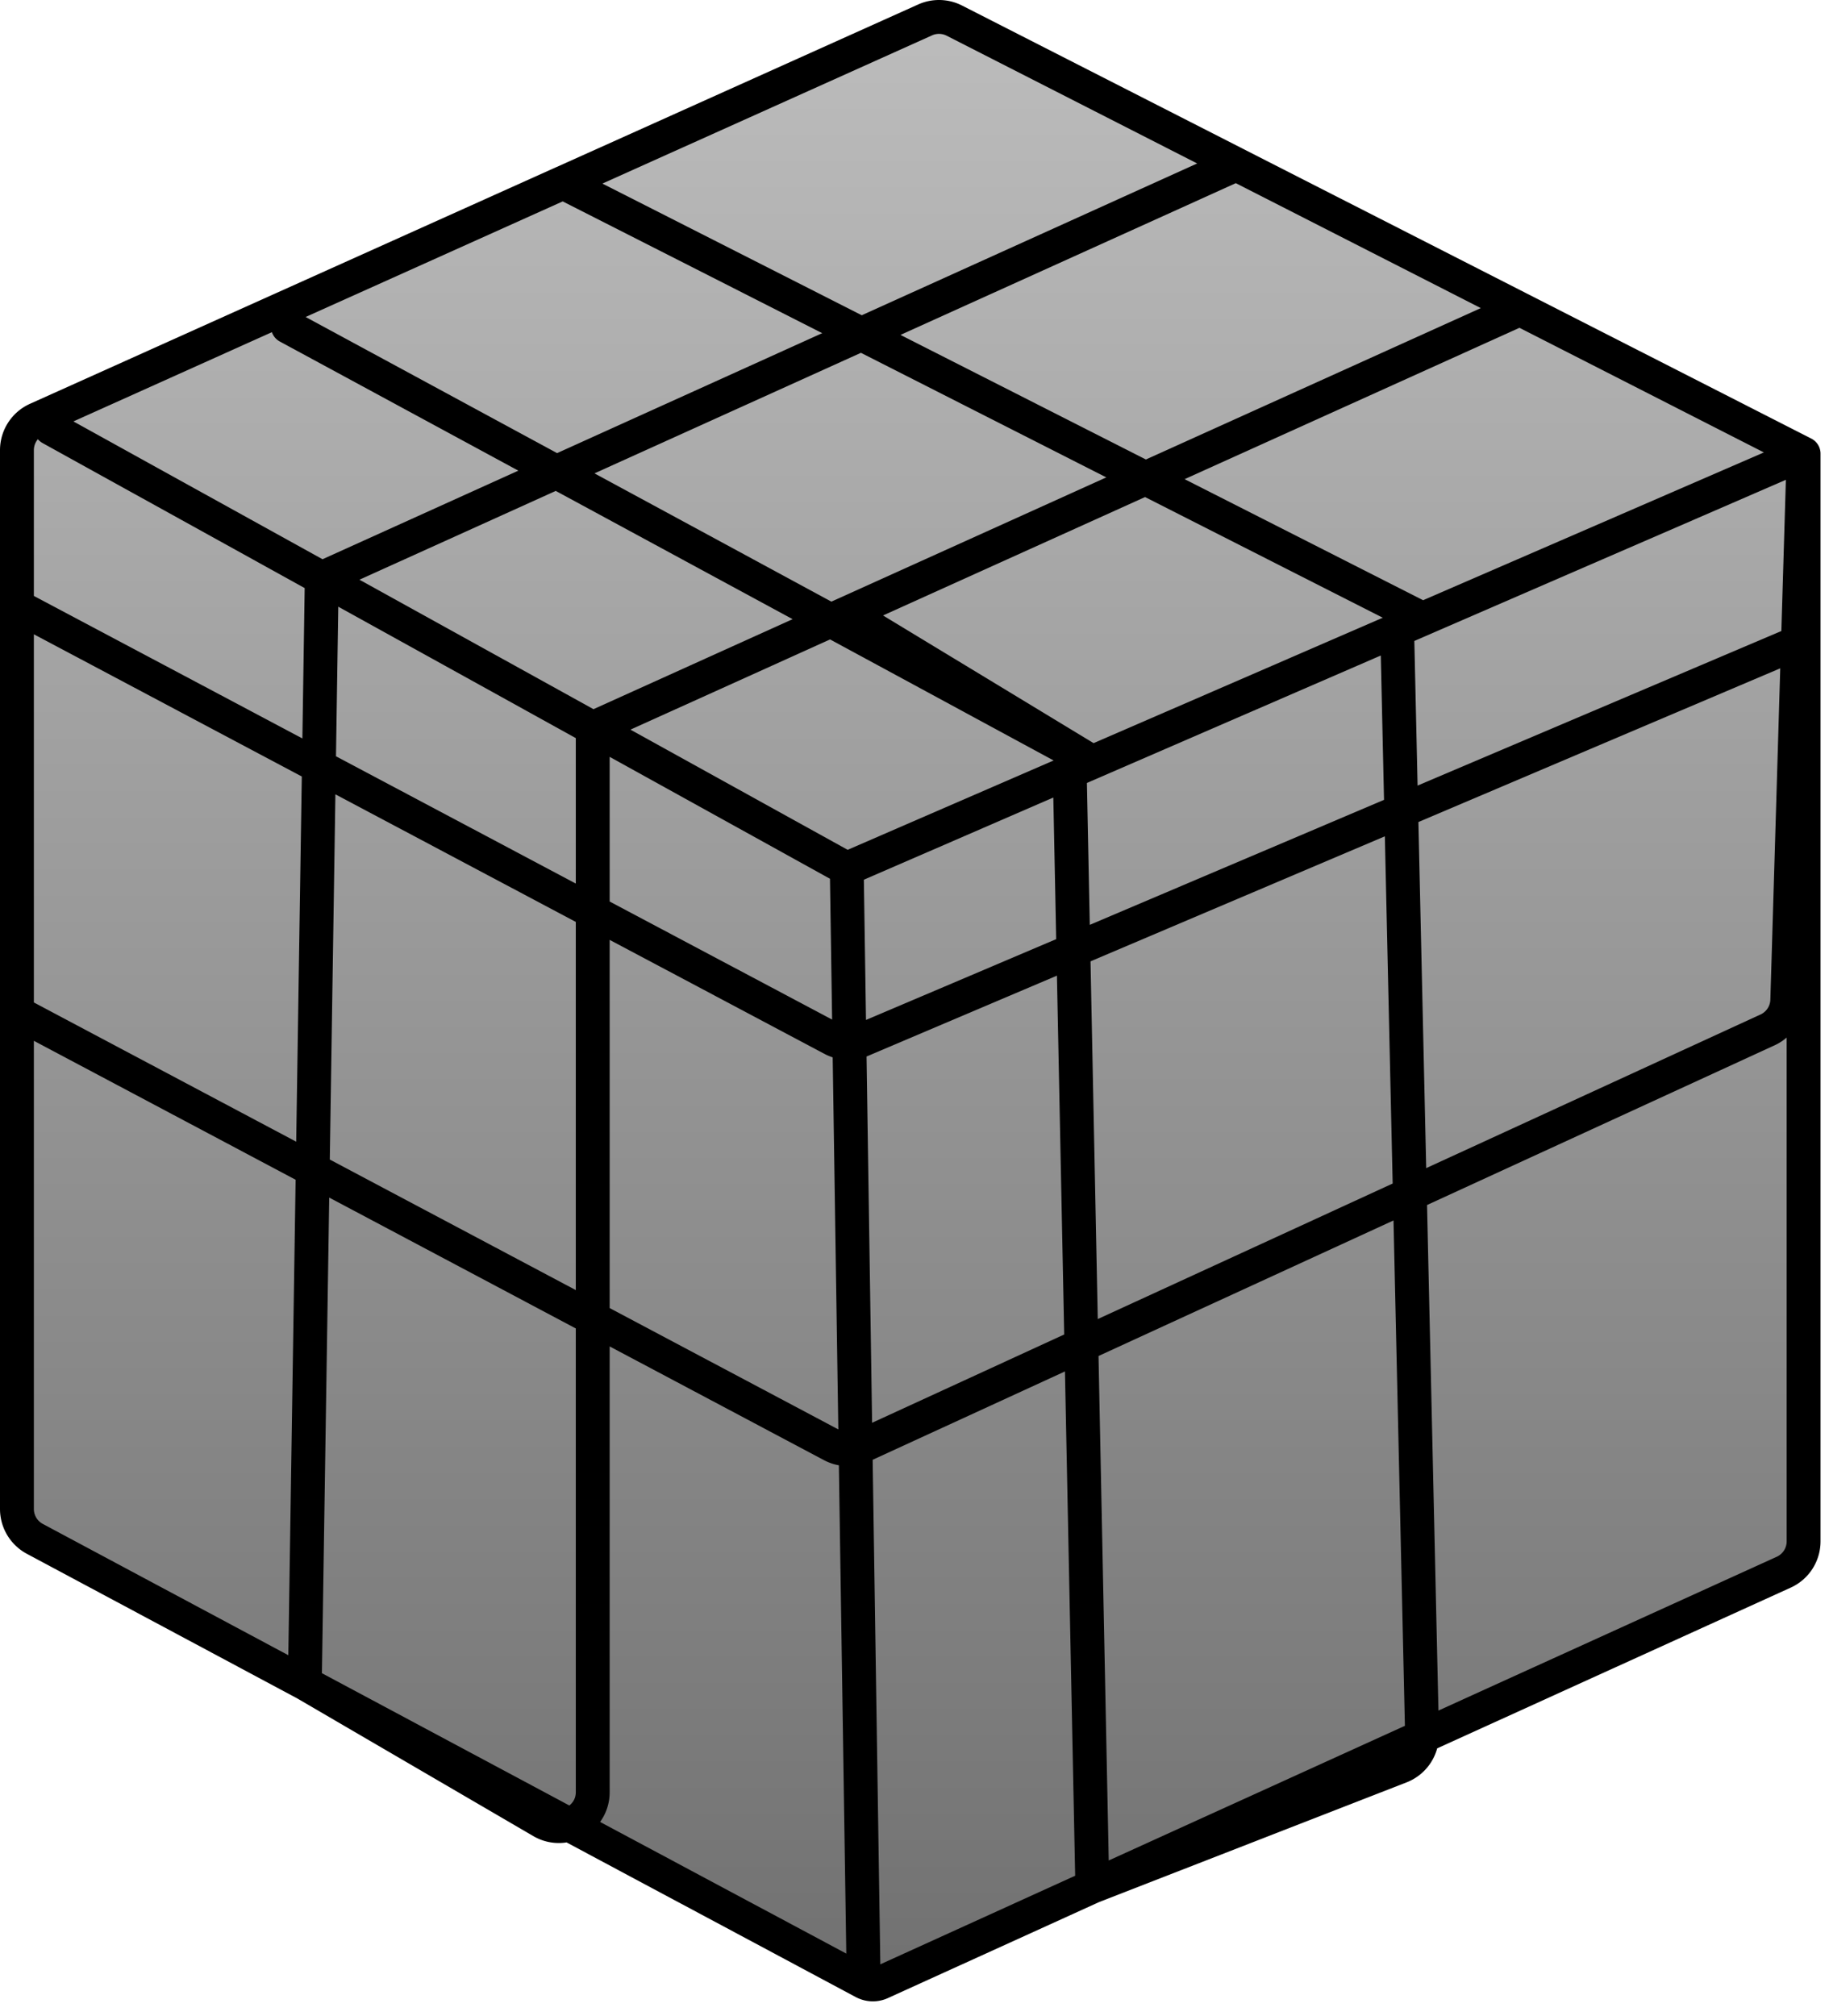
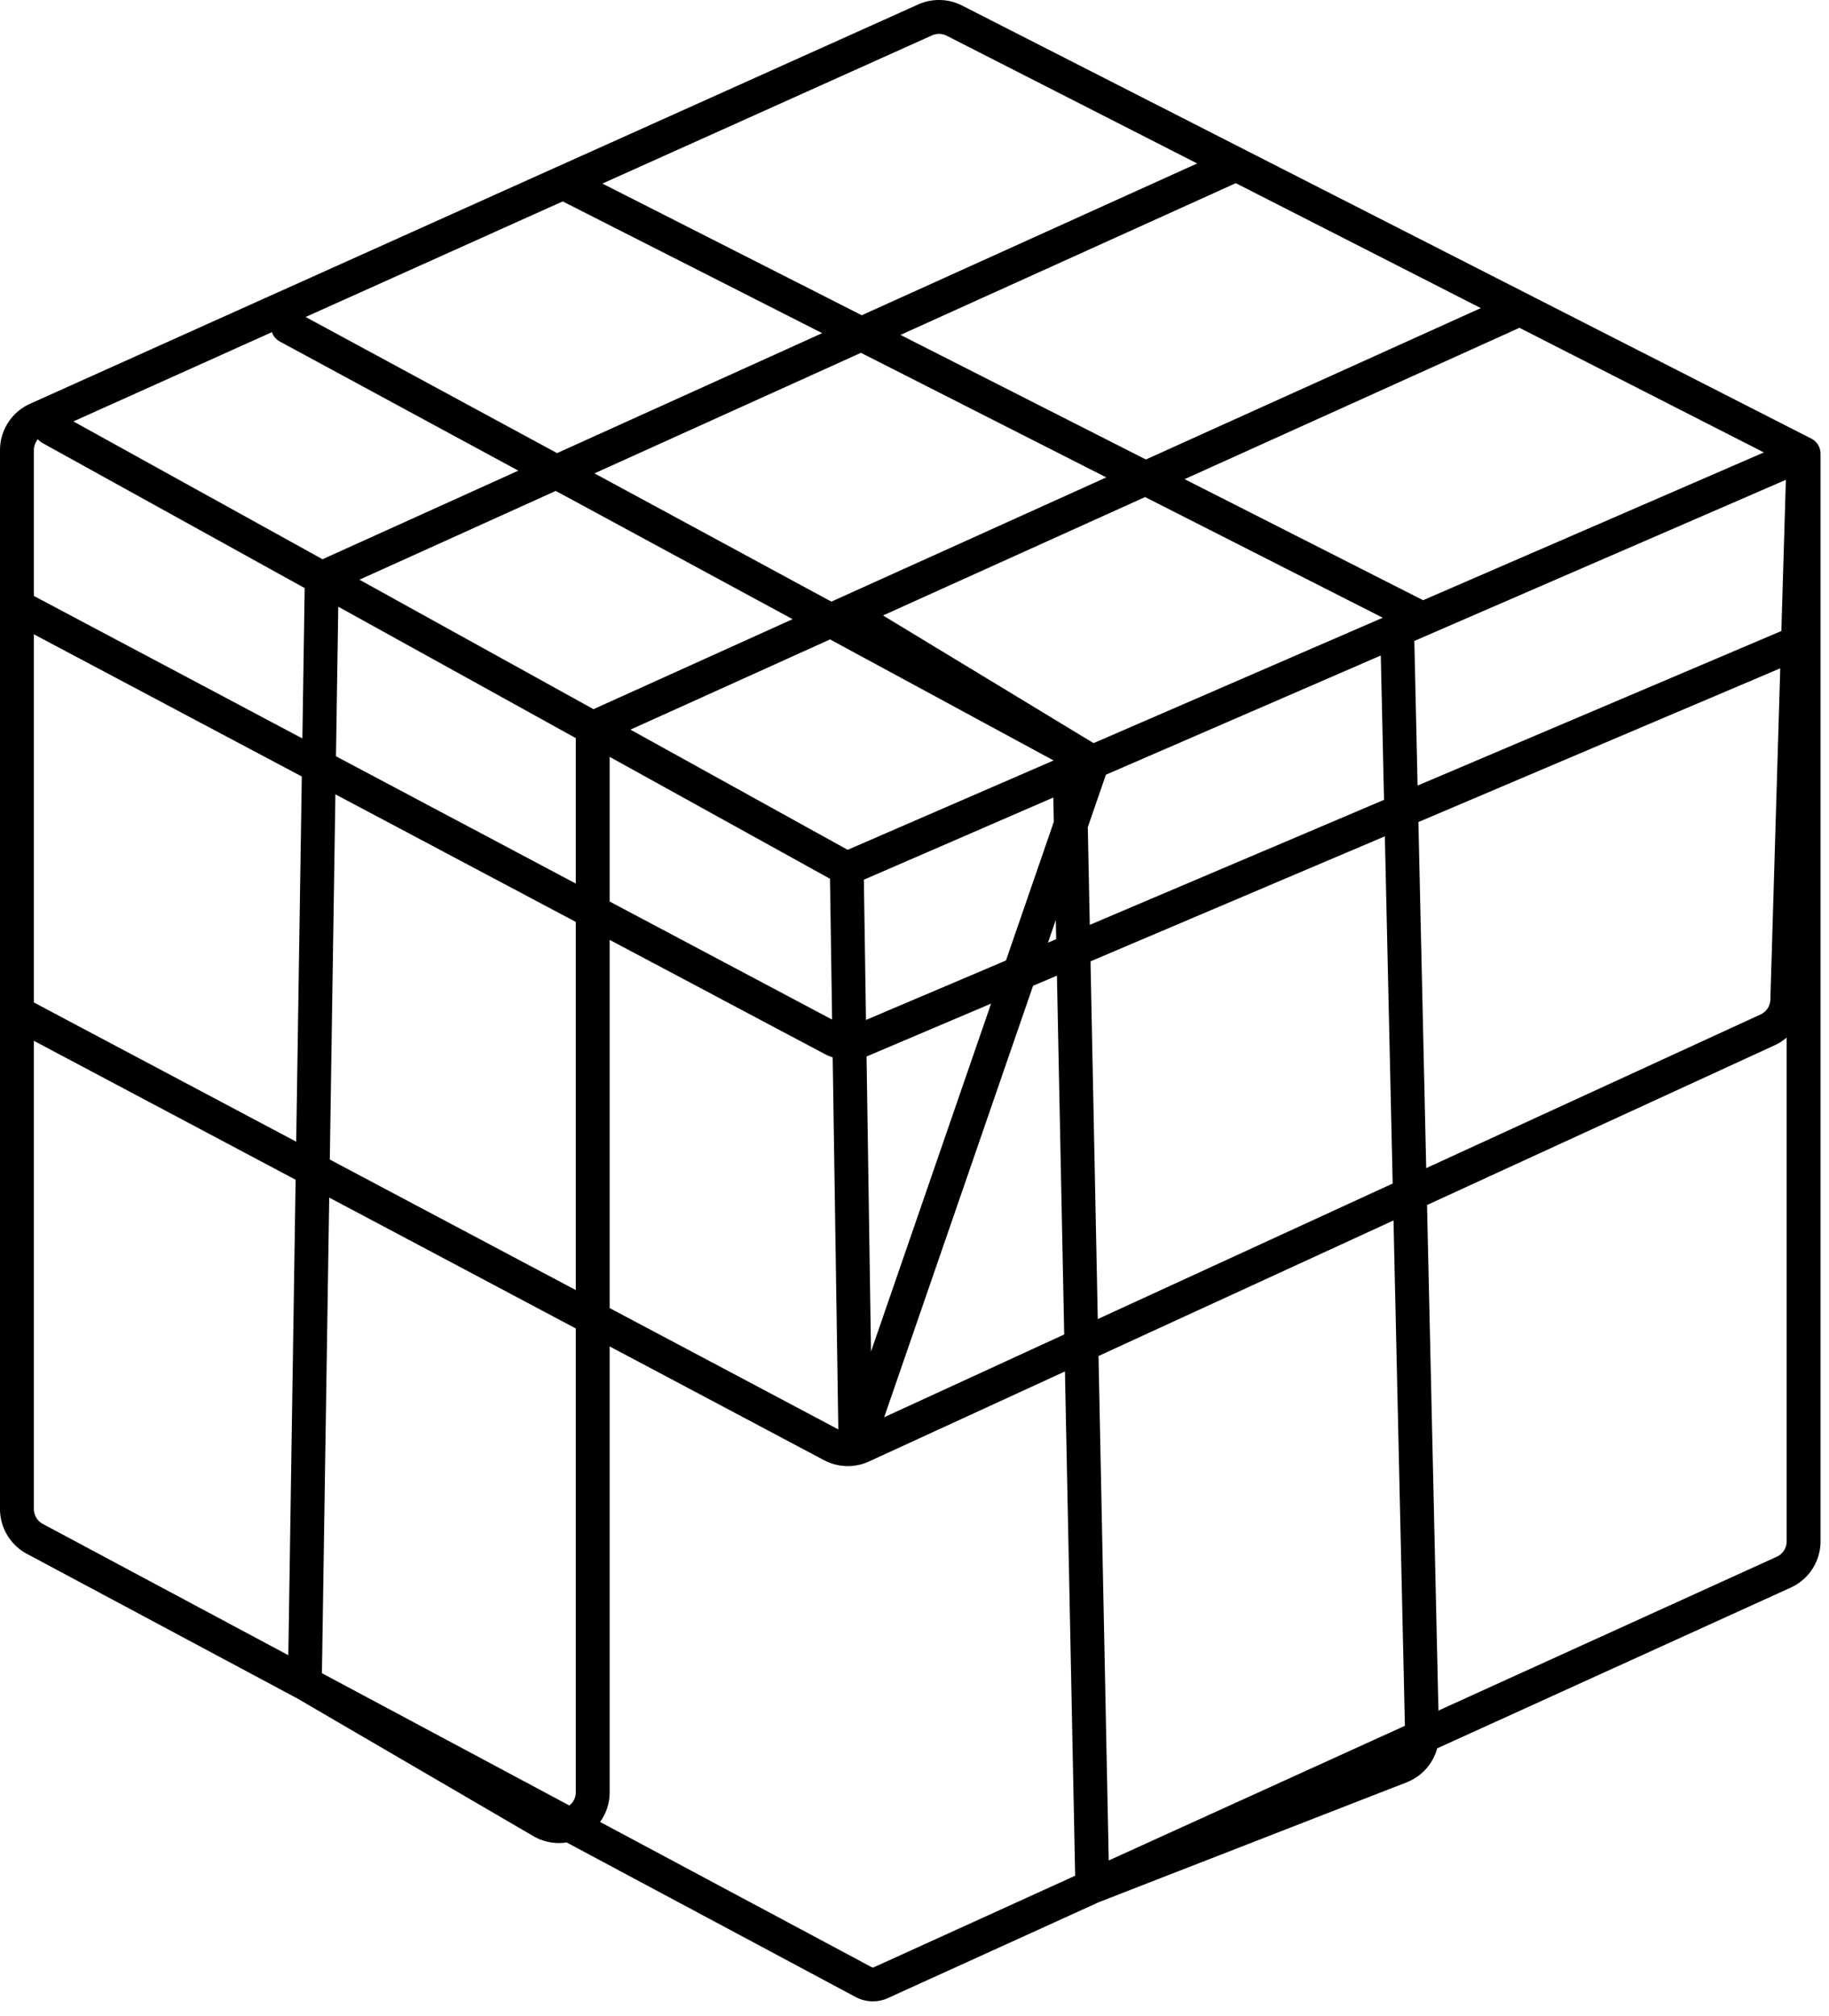
<svg xmlns="http://www.w3.org/2000/svg" width="108" height="119" fill="none">
-   <path fill="url(#a)" d="M106.5 37.783v53.212a2 2 0 0 1-1.172 1.82l-21.361 9.71a2 2 0 0 1-1.272 1.766L64.5 111.374l-12.481 5.673a1.15 1.15 0 0 1-1.021-.033l-17.4-9.303a1.97 1.97 0 0 1-1.605-.181L18 99.372 2.057 90.848A2 2 0 0 1 1 89.084V26.576a2 2 0 0 1 1.18-1.824l31.075-13.97 21.37-9.606a2 2 0 0 1 1.73.042L73 9.704l16.75 8.54 16.75 8.539z" />
-   <path stroke="#000" stroke-linecap="round" stroke-width="2" d="M106.5 37.783v53.212a2 2 0 0 1-1.172 1.82l-21.361 9.71M106.5 37.783v-11m0 11-.333.141m.333-11.141-.333 11.141m.333-11.141-16.75-8.54m16.75 8.54L84 36.539m22.167 1.385-23.426 9.951m23.426-9.95-.63 21.118a2 2 0 0 1-1.164 1.758L83.25 70.506m-.51-22.63-19.36 8.223m19.36-8.224L82.5 37.19m.24 10.685.51 22.63M63.38 56.1 50.877 61.41c-.231.098-.476.151-.72.158M63.38 56.1l-.213-10.526M63.38 56.1l.473 23.32M1 35.782v-9.207a2 2 0 0 1 1.18-1.824l31.075-13.97M1 35.783l17.83 9.461M1 35.783v24m34-5.96 14.158 7.513a2 2 0 0 0 .998.232M35 53.824l-16.17-8.58M35 53.823v-10.84m0 10.84v24m-16.17-32.58.17-11.11m-.17 11.11-.365 23.806M1 59.783v29.301a2 2 0 0 0 1.057 1.764L18 99.372M1 59.782l17.465 9.268m0 0L35 77.824M18.465 69.05 18 99.372m17-21.548 14.126 7.495a2 2 0 0 0 1.393.181M35 77.824v27.978c0 .938-.618 1.661-1.402 1.909m30.255-28.293L50.899 85.37a2 2 0 0 1-.38.13m13.334-6.082 19.397-8.912m-19.397 8.912.647 31.956m18.75-40.868.719 31.876q0 .072-.002.143M82.5 37.19l-18 7.805m18-7.805 1.5-.65m-19.5 74.834-12.481 5.673a1.15 1.15 0 0 1-1.021-.033m13.502-5.64 19.467-8.849M64.5 111.374l18.195-7.083a2 2 0 0 0 1.272-1.766M50 51.283l13.167-5.71M50 51.283l.156 10.285M50 51.283l-15-8.298m28.167 2.588 1.333-.578m-13.502 72.019L50.519 85.5m.479 31.514-17.4-9.303M50.519 85.5l-.363-23.932M35 42.985l-16-8.851m16 8.85 14.054-6.35M18 99.372l15.598 8.339M18 99.371l13.993 8.159a1.97 1.97 0 0 0 1.605.181M3 25.283l16 8.85m0 0 13.856-6.267M73 9.704 56.354 1.218a2 2 0 0 0-1.728-.042l-21.37 9.607M73 9.704 50.862 19.72M73 9.704l16.75 8.54m-56.894 9.622 18.006-8.146m-18.006 8.146L17 19.283m15.856 8.583 16.198 8.768m1.808-16.914 16.777 8.515M50.862 19.72l-17.607-8.937m56.495 7.46-22.11 9.992m0 0L50 36.206m17.64-7.97L84 36.538m-34-.333-.946.428m.946-.428 14.5 8.79m-15.446-8.362L64.5 44.995" />
+   <path stroke="#000" stroke-linecap="round" stroke-width="2" d="M106.5 37.783v53.212a2 2 0 0 1-1.172 1.82l-21.361 9.71M106.5 37.783v-11m0 11-.333.141m.333-11.141-.333 11.141m.333-11.141-16.75-8.54m16.75 8.54L84 36.539m22.167 1.385-23.426 9.951m23.426-9.95-.63 21.118a2 2 0 0 1-1.164 1.758L83.25 70.506m-.51-22.63-19.36 8.223m19.36-8.224L82.5 37.19m.24 10.685.51 22.63M63.38 56.1 50.877 61.41c-.231.098-.476.151-.72.158M63.38 56.1l-.213-10.526M63.38 56.1l.473 23.32M1 35.782v-9.207a2 2 0 0 1 1.18-1.824l31.075-13.97M1 35.783l17.83 9.461M1 35.783v24m34-5.96 14.158 7.513a2 2 0 0 0 .998.232M35 53.824l-16.17-8.58M35 53.823v-10.84m0 10.84v24m-16.17-32.58.17-11.11m-.17 11.11-.365 23.806M1 59.783v29.301a2 2 0 0 0 1.057 1.764L18 99.372M1 59.782l17.465 9.268m0 0L35 77.824M18.465 69.05 18 99.372m17-21.548 14.126 7.495a2 2 0 0 0 1.393.181M35 77.824v27.978c0 .938-.618 1.661-1.402 1.909m30.255-28.293L50.899 85.37a2 2 0 0 1-.38.13m13.334-6.082 19.397-8.912m-19.397 8.912.647 31.956m18.75-40.868.719 31.876q0 .072-.002.143M82.5 37.19l-18 7.805m18-7.805 1.5-.65m-19.5 74.834-12.481 5.673a1.15 1.15 0 0 1-1.021-.033m13.502-5.64 19.467-8.849M64.5 111.374l18.195-7.083a2 2 0 0 0 1.272-1.766M50 51.283l13.167-5.71M50 51.283l.156 10.285M50 51.283l-15-8.298m28.167 2.588 1.333-.578L50.519 85.5m.479 31.514-17.4-9.303M50.519 85.5l-.363-23.932M35 42.985l-16-8.851m16 8.85 14.054-6.35M18 99.372l15.598 8.339M18 99.371l13.993 8.159a1.97 1.97 0 0 0 1.605.181M3 25.283l16 8.85m0 0 13.856-6.267M73 9.704 56.354 1.218a2 2 0 0 0-1.728-.042l-21.37 9.607M73 9.704 50.862 19.72M73 9.704l16.75 8.54m-56.894 9.622 18.006-8.146m-18.006 8.146L17 19.283m15.856 8.583 16.198 8.768m1.808-16.914 16.777 8.515M50.862 19.72l-17.607-8.937m56.495 7.46-22.11 9.992m0 0L50 36.206m17.64-7.97L84 36.538m-34-.333-.946.428m.946-.428 14.5 8.79m-15.446-8.362L64.5 44.995" />
  <defs>
    <linearGradient id="a" x1="53.75" x2="53.75" y1="1" y2="117.15" gradientUnits="userSpaceOnUse">
      <stop stop-color="#BCBCBC" />
      <stop offset="1" stop-color="#717171" />
    </linearGradient>
  </defs>
</svg>